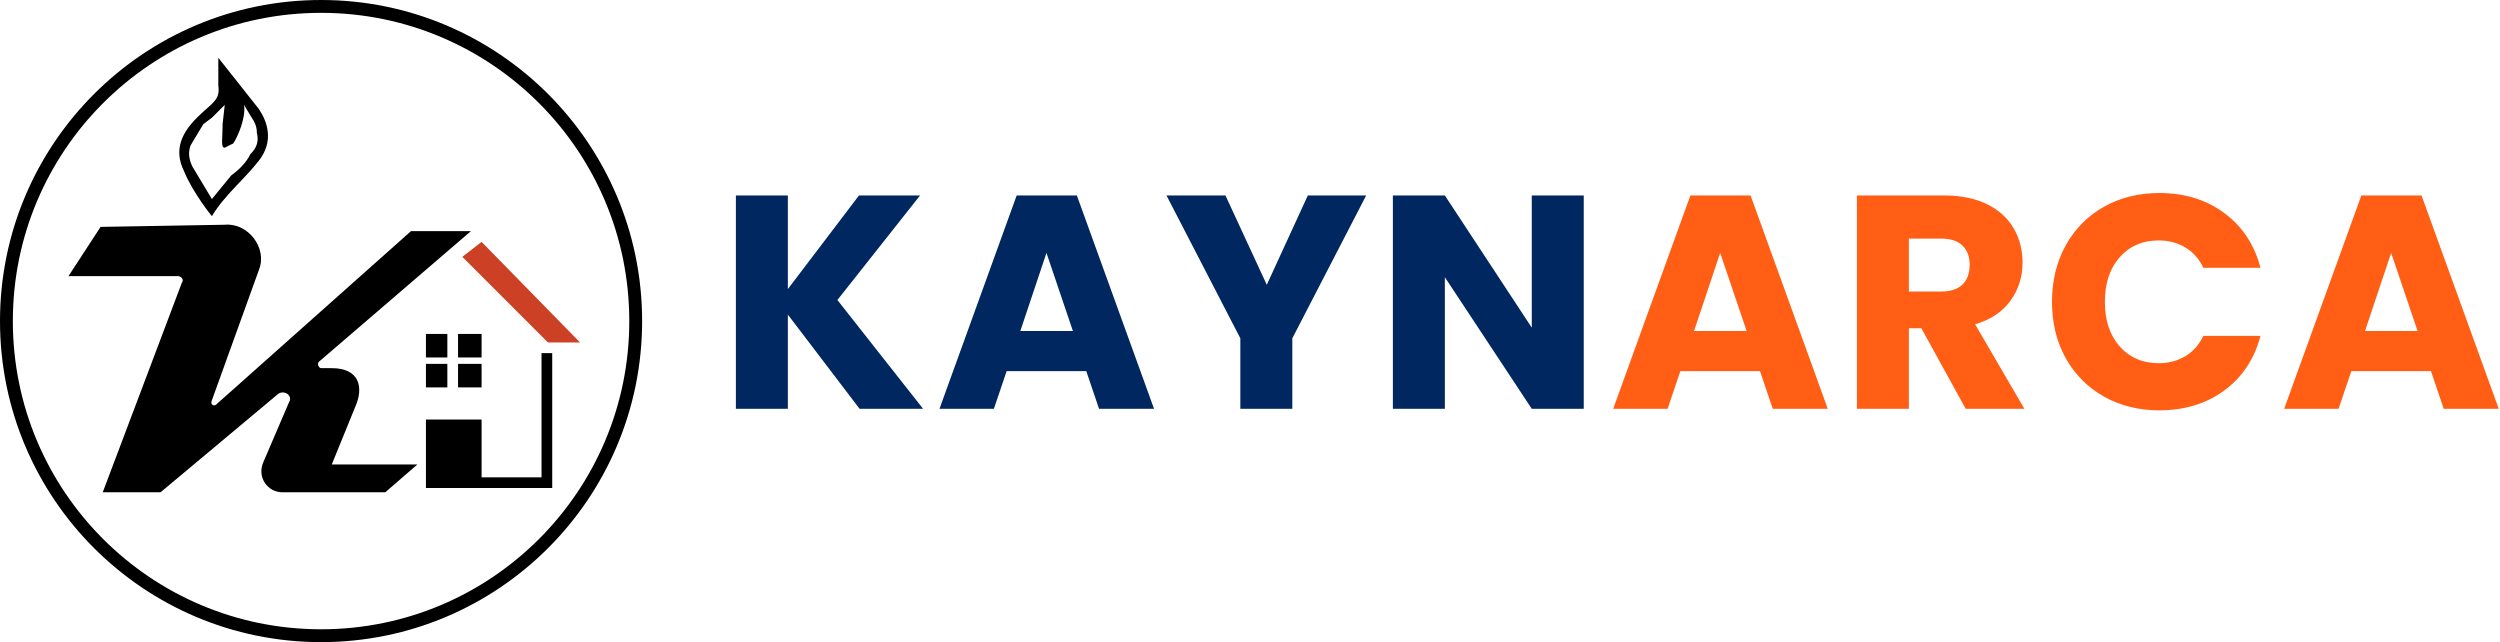
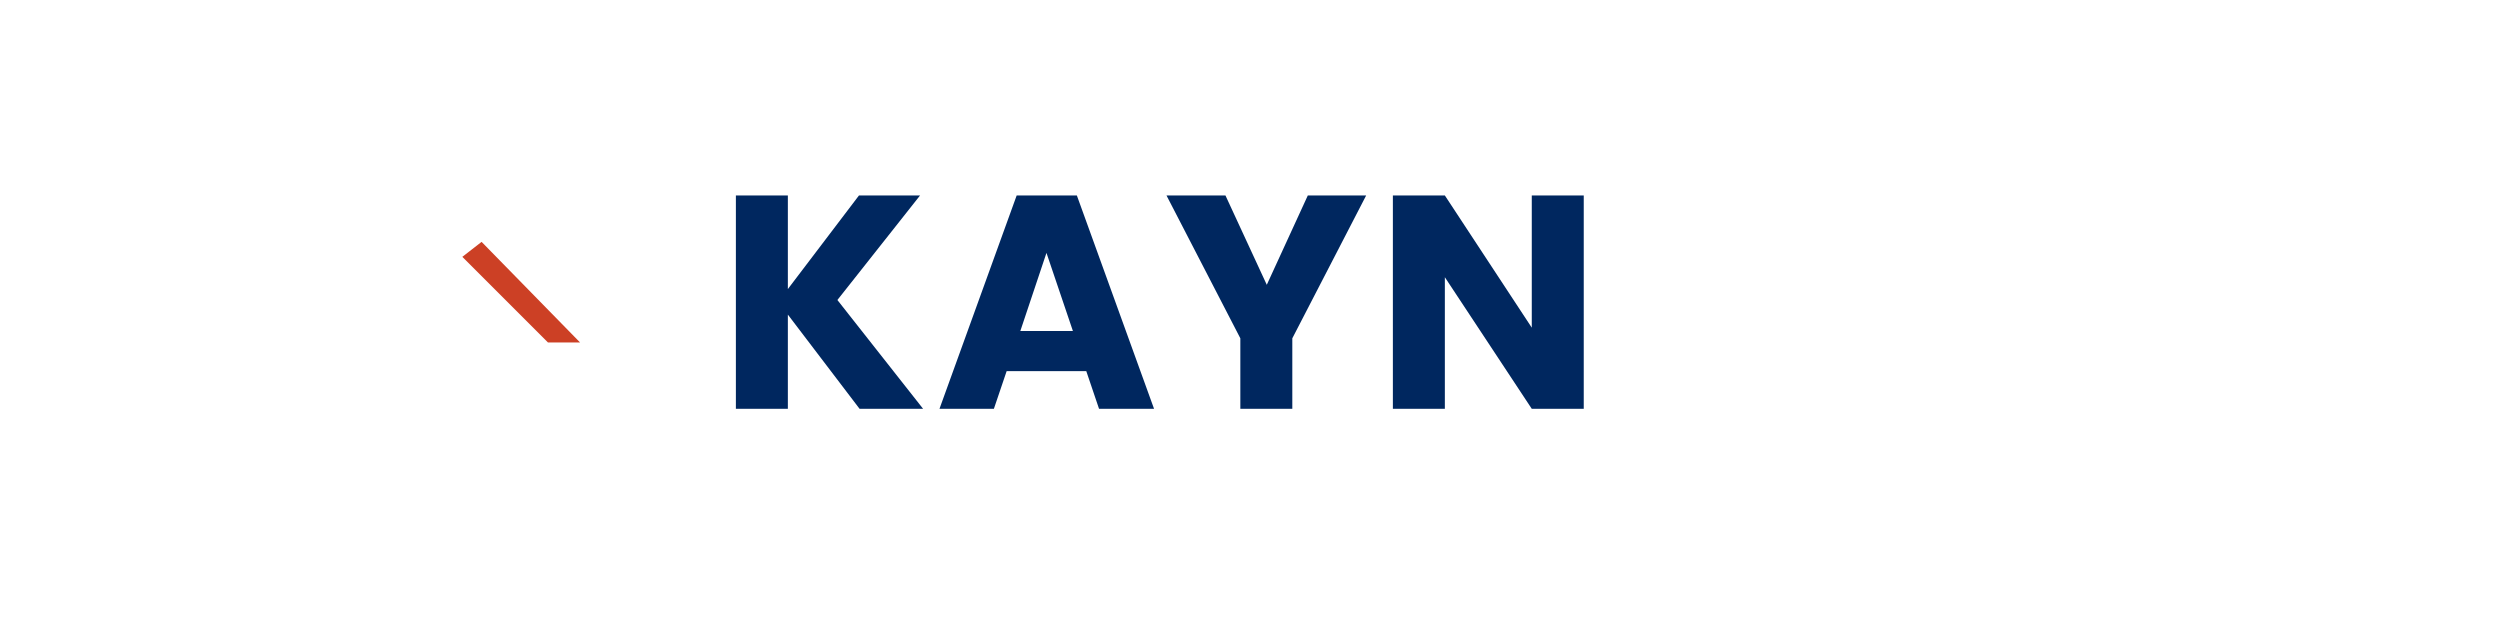
<svg xmlns="http://www.w3.org/2000/svg" width="1168" height="300">
  <g fill-rule="nonzero" fill="none">
-     <circle stroke="#000" stroke-width="6" cx="150" cy="150" r="147" />
-     <path d="m32 129 15-23 58-1c11-1 20 11 16 21l-22 61c-1 2 1 3 2 2l91-81h28l-71 61c-1 1 0 3 1 3h5c13 0 15 9 11 18l-11 27h40l-15 13h-48c-7 0-12-7-9-14l12-28c2-3-2-6-5-4l-55 46H48l37-98c1-1 0-3-2-3H32Z" fill="#000" />
-     <path fill="#CC4025" d="m216 120 9-7 46 47h-15z" />
-     <path d="M199 156h10v11h-10v-11Zm15 0h11v11h-11v-11Zm-15 14h10v11h-10v-11Zm15 0h11v11h-11v-11Zm39-5v58h-28v-27h-26v32h59v-63h-5ZM121 51l-19-24v13c1 7-3 8-10 15s-11 15-6 25c4 10 13 21 13 21 6-10 15-17 22-26s4-18 0-24Zm-4 21c-2 4-5 7-9 10l-9 11-9-15c-2-4-2-7-1-10l6-10 4-3 6-6-1 9c0 7-1 11 1 11l4-2c2-3 6-12 5-18l3 5c2 3 3 5 3 8 1 4 0 7-3 10Z" fill="#000" />
+     <path fill="#CC4025" d="m216 120 9-7 46 47h-15" />
    <path fill="#00275F" d="m401.598 191-33.512-44.02V191h-24.282V91.316h24.282v43.736l33.228-43.736h28.542l-38.624 48.848L431.276 191zM507.511 173.392h-37.204l-5.964 17.608h-25.418l36.068-99.684h28.116l36.068 99.684h-25.702l-5.964-17.608Zm-6.248-18.744-12.354-36.494-12.212 36.494h24.566ZM638.274 91.316l-34.506 66.74V191h-24.282v-32.944l-34.506-66.74h27.548l19.312 41.748 19.17-41.748zM739.928 191h-24.282l-40.612-61.486V191h-24.282V91.316h24.282l40.612 61.77v-61.77h24.282z" />
-     <path d="M822.269 173.392h-37.204l-5.964 17.608h-25.418l36.068-99.684h28.116l36.068 99.684h-25.702l-5.964-17.608Zm-6.248-18.744-12.354-36.494-12.212 36.494h24.566ZM918.384 191l-20.732-37.63h-5.822V191h-24.282V91.316h40.754c7.857 0 14.555 1.373 20.093 4.118 5.538 2.745 9.68 6.508 12.425 11.289 2.745 4.781 4.118 10.106 4.118 15.975 0 6.627-1.87 12.543-5.609 17.75-3.739 5.207-9.254 8.899-16.543 11.076l23.004 39.476h-27.406Zm-26.554-54.812h15.052c4.449 0 7.786-1.089 10.011-3.266 2.225-2.177 3.337-5.254 3.337-9.23 0-3.787-1.112-6.769-3.337-8.946-2.225-2.177-5.562-3.266-10.011-3.266h-15.052v24.708ZM958.693 141.016c0-9.845 2.13-18.626 6.39-26.341 4.26-7.715 10.2-13.727 17.821-18.034 7.621-4.307 16.259-6.461 25.915-6.461 11.833 0 21.963 3.124 30.388 9.372 8.425 6.248 14.058 14.768 16.898 25.56h-26.696c-1.988-4.165-4.804-7.337-8.449-9.514-3.645-2.177-7.786-3.266-12.425-3.266-7.479 0-13.537 2.603-18.176 7.81-4.639 5.207-6.958 12.165-6.958 20.874 0 8.709 2.319 15.667 6.958 20.874s10.697 7.81 18.176 7.81c4.639 0 8.78-1.089 12.425-3.266 3.645-2.177 6.461-5.349 8.449-9.514h26.696c-2.84 10.792-8.473 19.288-16.898 25.489-8.425 6.201-18.555 9.301-30.388 9.301-9.656 0-18.294-2.154-25.915-6.461-7.621-4.307-13.561-10.295-17.821-17.963-4.26-7.668-6.39-16.425-6.39-26.27ZM1135.749 173.392h-37.204l-5.964 17.608h-25.418l36.068-99.684h28.116l36.068 99.684h-25.702l-5.964-17.608Zm-6.248-18.744-12.354-36.494-12.212 36.494h24.566Z" fill="#FF5E14" />
  </g>
</svg>